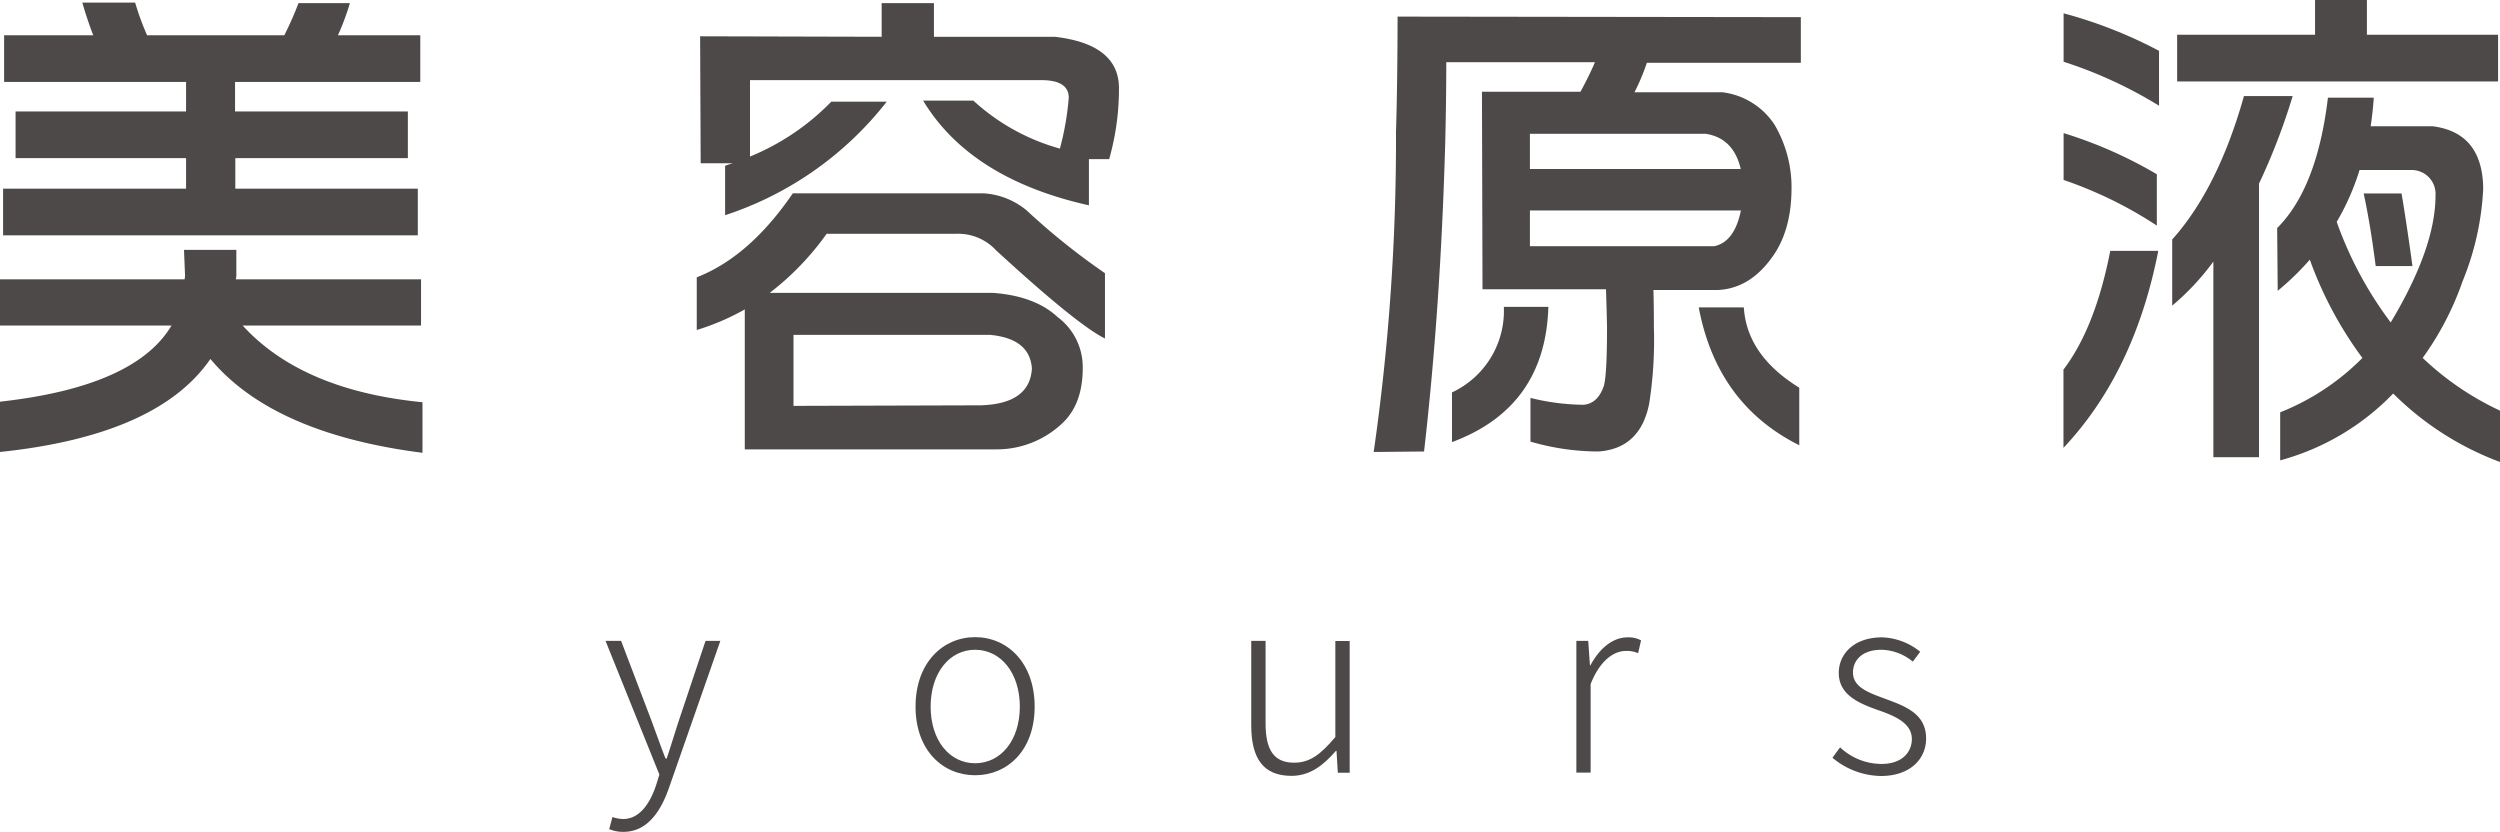
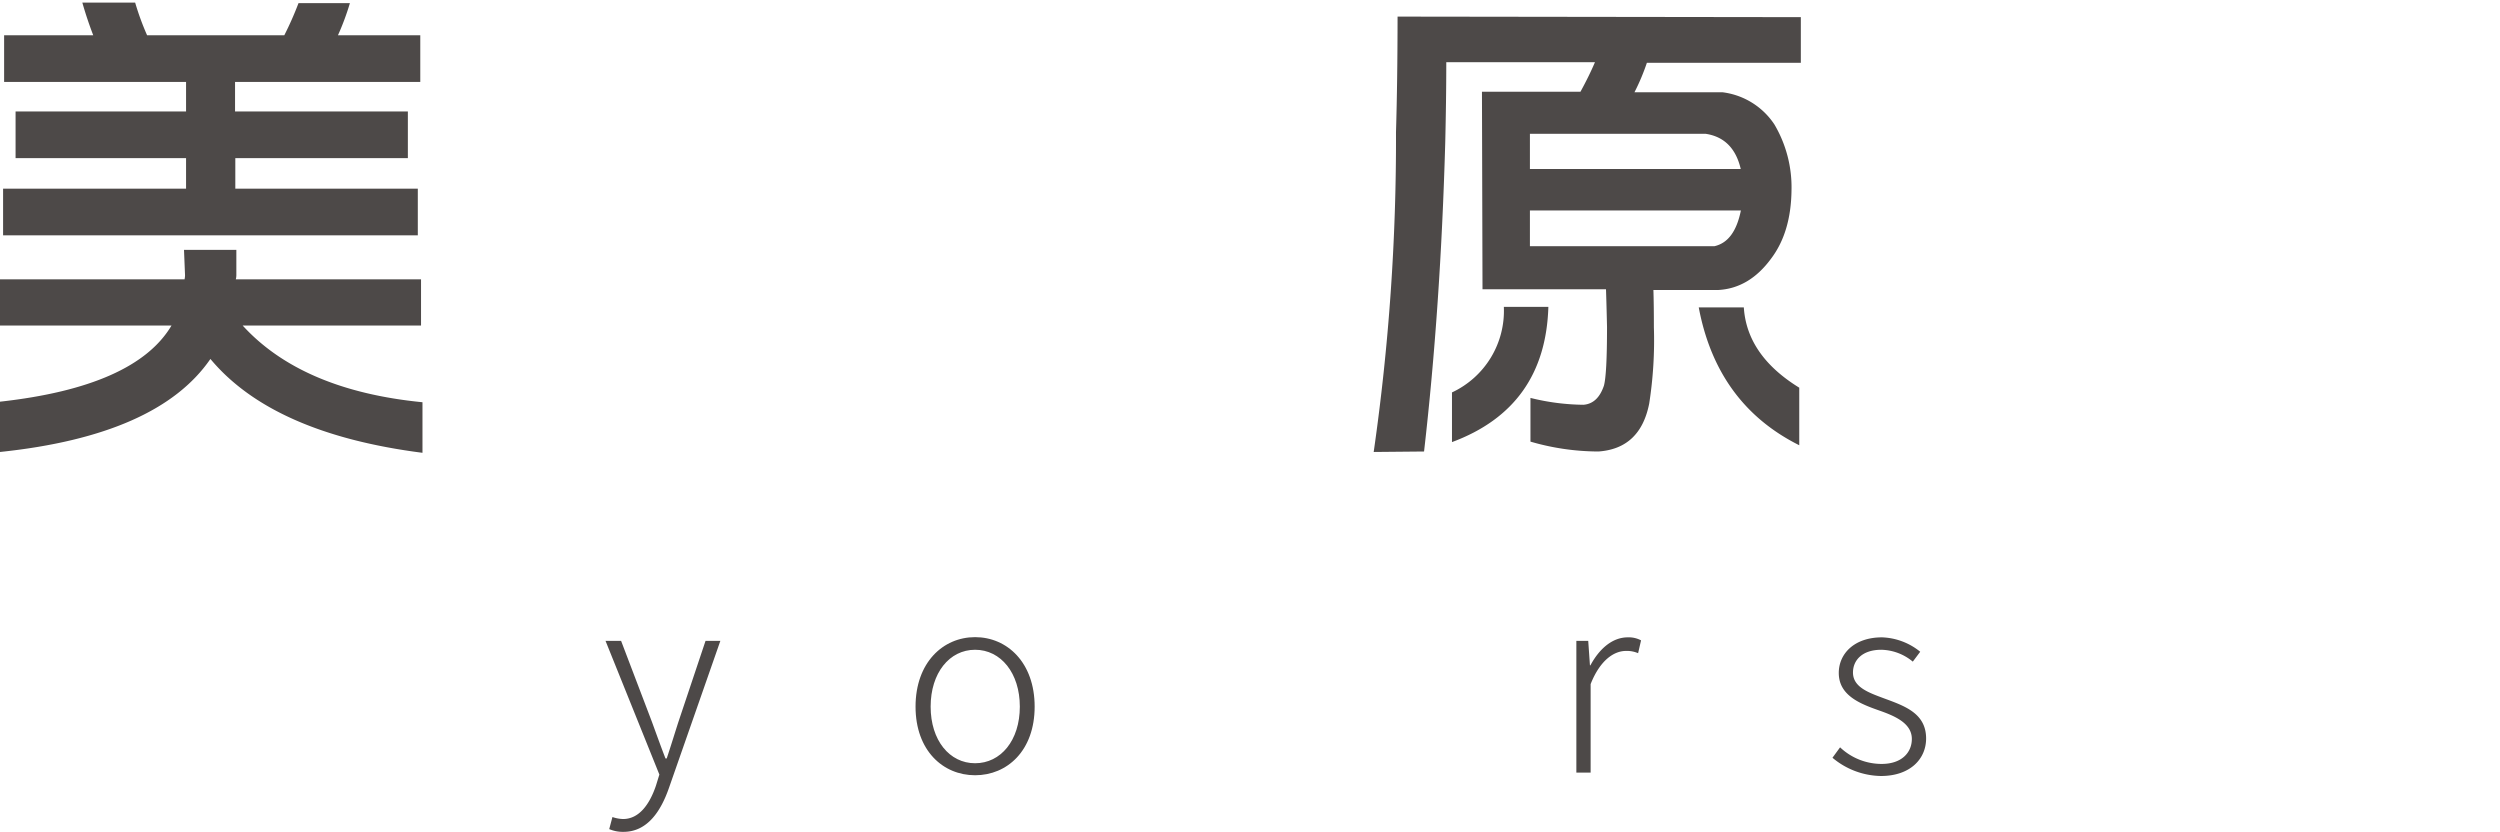
<svg xmlns="http://www.w3.org/2000/svg" viewBox="0 0 364.4 121.25">
  <defs>
    <style>
path{fill:#4d4948;}</style>
  </defs>
  <g id="logo">
    <path d="M0,40.72H26.9a3,3,0,0,0,.07-.6l-.15-3.7h7.63v3.7a2.41,2.41,0,0,1-.08.6h27v6.73h-26Q44,56.9,61.58,58.63V66q-21.84-2.8-30.91-13.68Q23,63.47,0,65.88V58.55q19.71-2.19,25-11.1H0ZM13.59,5.14Q12.69,2.8,12,.38h7.7a38.76,38.76,0,0,0,1.74,4.76h20A48.21,48.21,0,0,0,43.51.46H51a36.7,36.7,0,0,1-1.74,4.68h12v6.8h-27v4.31H59.45v6.8H34.3V27.5H60.9v6.8H.45V27.5H27.12V23.05H2.27v-6.8H27.12V11.94H.6V5.14Z" />
-     <path d="M143.38,28.18a10.86,10.86,0,0,1,6.28,2.5,99,99,0,0,0,11.4,9.14v9.52q-4.06-2-15.87-12.85a7.53,7.53,0,0,0-5.88-2.41H120.49a40.09,40.09,0,0,1-8.3,8.61h32.55q6.12.45,9.45,3.55a9.08,9.08,0,0,1,3.63,7.4c0,3.63-1.06,6.37-3.18,8.24a13.88,13.88,0,0,1-9.45,3.62H108.56V45.1a35.1,35.1,0,0,1-7,3V40.42q7.69-3,14-12.24ZM128.51.46h7.62v4.9h17.6q9.3,1.07,9.37,7.41a37.37,37.37,0,0,1-1.43,10.43h-2.95v6.73q-17.29-3.87-24.17-15.27h7.32a30.84,30.84,0,0,0,12.62,7,40.94,40.94,0,0,0,1.29-7.41c0-1.71-1.34-2.57-4-2.57H109.32V22.82a35.06,35.06,0,0,0,11.85-8h8.08a49.43,49.43,0,0,1-23.56,16.55V24.18a7.13,7.13,0,0,1,1.13-.38h-4.69l-.08-18.51,26.46.07Zm-12.85,58.7,27.28-.08c4.78-.14,7.27-1.94,7.47-5.36q-.3-4.38-6.12-4.91H115.66Z" />
    <path d="M210.81,9.07c0,3.88-.06,7.75-.15,11.64q-.67,24-3.09,45.1l-7.34.07a320.27,320.27,0,0,0,3.25-46.61q.22-7.32.23-16.85l58.78.08V9.15H240.05a31.14,31.14,0,0,1-1.81,4.3h12.84a10.64,10.64,0,0,1,7.55,4.68,18,18,0,0,1,2.5,9.6c-.05,4.14-1.06,7.45-3,10q-3.17,4.3-7.69,4.54H241c.05,1.51.07,3.32.07,5.43a59.92,59.92,0,0,1-.68,11.11q-1.29,6.57-7.4,7a35.56,35.56,0,0,1-9.91-1.44V58a33.13,33.13,0,0,0,7.71,1q2.11-.15,3-2.79c.3-1.11.45-3.95.45-8.54-.05-2.21-.1-4.06-.15-5.51h-18l-.08-28.79h14.36c.8-1.46,1.51-2.89,2.11-4.3Zm.83,48.13a13.12,13.12,0,0,0,7.56-12.47h6.49q-.44,14.66-14.05,19.71V57.2Zm42.09-32.57q-1.06-4.53-5.14-5.13H223v5.13ZM223,30.68v5.21h26.88c2-.45,3.26-2.19,3.87-5.21ZM262.26,64.9q-12-6-14.65-20.09h6.57q.45,7,8.08,11.7V64.9Z" />
-     <path d="M300.72,53.94q4.68-6.12,6.87-17.37h7q-3.48,17.74-13.82,28.71V53.94Zm.07-52A66.37,66.37,0,0,1,314.7,7.41v8A63.59,63.59,0,0,0,300.79,9Zm0,17.46a63.72,63.72,0,0,1,13.59,6v7.48a60,60,0,0,0-13.59-6.65Zm21.83,18.73a36.62,36.62,0,0,1-6,6.42V34.91Q323.3,27.44,327.08,14h7.1a92.14,92.14,0,0,1-4.91,12.77V66.64h-6.65ZM337.44,0H345V5.06h19.12v6.81H317.34V5.06h20.1Zm6.87,52.13a55.69,55.69,0,0,1-7.63-14.28A40.25,40.25,0,0,1,332,42.39l-.08-9.15q5.82-5.8,7.4-19H346c-.09,1.41-.25,2.8-.45,4.16h9c4.88.61,7.36,3.65,7.4,9.14a40.56,40.56,0,0,1-3,13.45,43.43,43.43,0,0,1-5.82,11.18,42,42,0,0,0,11.33,7.71v7.48a43.51,43.51,0,0,1-15.63-10,35.89,35.89,0,0,1-16.47,9.74v-7a35.08,35.08,0,0,0,12-7.94Zm-.38-27.35a35.82,35.82,0,0,1-3.33,7.56A54.78,54.78,0,0,0,348.47,47Q355,36.11,355,28.49a3.48,3.48,0,0,0-3.48-3.71Zm2.35,14c-.46-3.58-1-7.1-1.75-10.58h5.52c.56,3.33,1.08,6.85,1.59,10.58Z" />
    <path d="M88.8,120.85l.47-1.76a5.09,5.09,0,0,0,1.55.29c2.31,0,3.85-2.09,4.79-4.86l.5-1.62L88.26,93.41h2.27L95,105.15c.61,1.66,1.33,3.68,2,5.4h.18c.58-1.72,1.19-3.74,1.73-5.4l3.93-11.74H105l-7.49,21.43c-1.15,3.31-3.1,6.41-6.63,6.41A5,5,0,0,1,88.8,120.85Z" />
    <path d="M133.45,103c0-6.42,4-10.13,8.68-10.13s8.68,3.71,8.68,10.13-4,10-8.68,10S133.45,109.4,133.45,103Zm15.2,0c0-4.9-2.77-8.29-6.52-8.29s-6.48,3.39-6.48,8.29,2.74,8.25,6.48,8.25S148.65,107.93,148.65,103Z" />
-     <path d="M182.38,105.69V93.41h2.09v12c0,3.93,1.22,5.76,4.17,5.76,2.24,0,3.82-1.15,6-3.74v-14h2.09v19.2H195l-.19-3.17h-.1c-1.87,2.16-3.82,3.63-6.48,3.63C184.18,113.07,182.38,110.63,182.38,105.69Z" />
    <path d="M229.77,93.41h1.73l.25,3.57h.07c1.3-2.42,3.2-4.08,5.44-4.08a3.78,3.78,0,0,1,1.94.44l-.43,1.87a4.11,4.11,0,0,0-1.77-.33c-1.69,0-3.74,1.27-5.15,4.83v12.9h-2.08Z" />
    <path d="M267.1,110.45l1.11-1.52a8.8,8.8,0,0,0,6.06,2.42c2.92,0,4.4-1.66,4.4-3.64,0-2.27-2.42-3.32-4.65-4.11-2.85-1-6-2.2-6-5.51,0-2.81,2.27-5.19,6.3-5.19A9.31,9.31,0,0,1,279.89,95l-1.08,1.44a7.41,7.41,0,0,0-4.58-1.73c-2.85,0-4.14,1.58-4.14,3.31,0,2.13,2.24,2.92,4.46,3.75,3,1.11,6.2,2.16,6.2,5.87,0,3-2.34,5.47-6.59,5.47A11.25,11.25,0,0,1,267.1,110.45Z" />
  </g>
</svg>